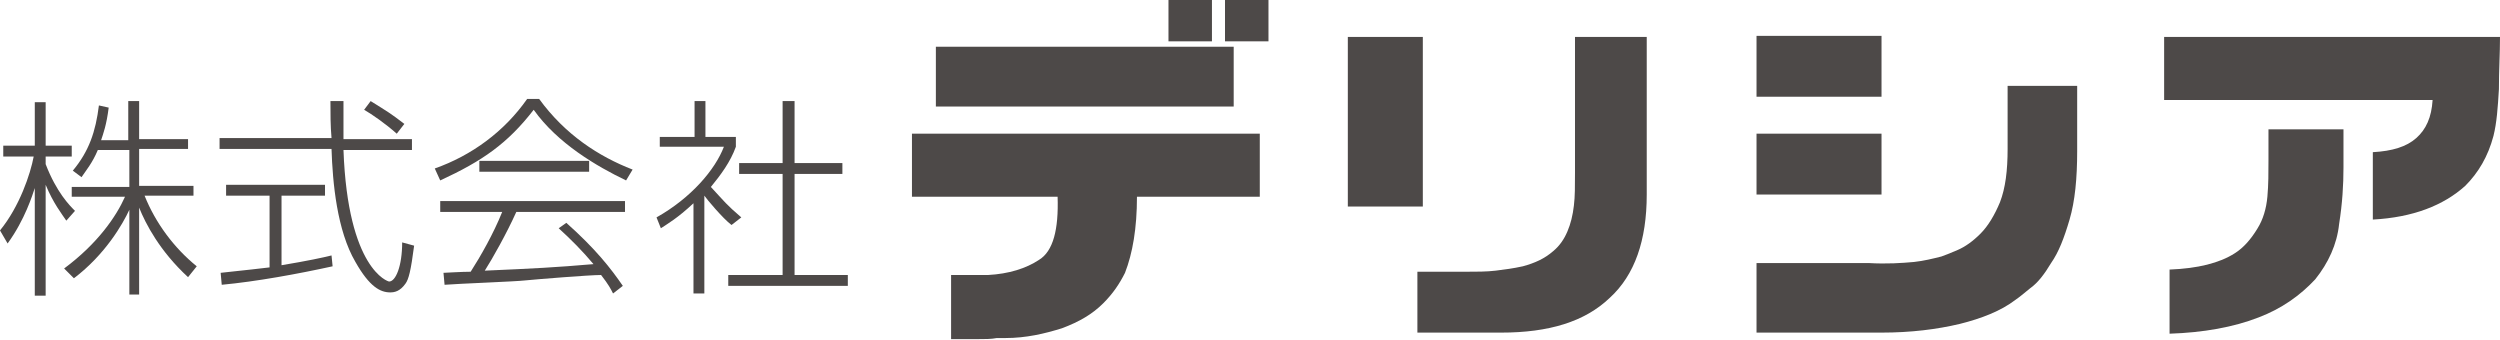
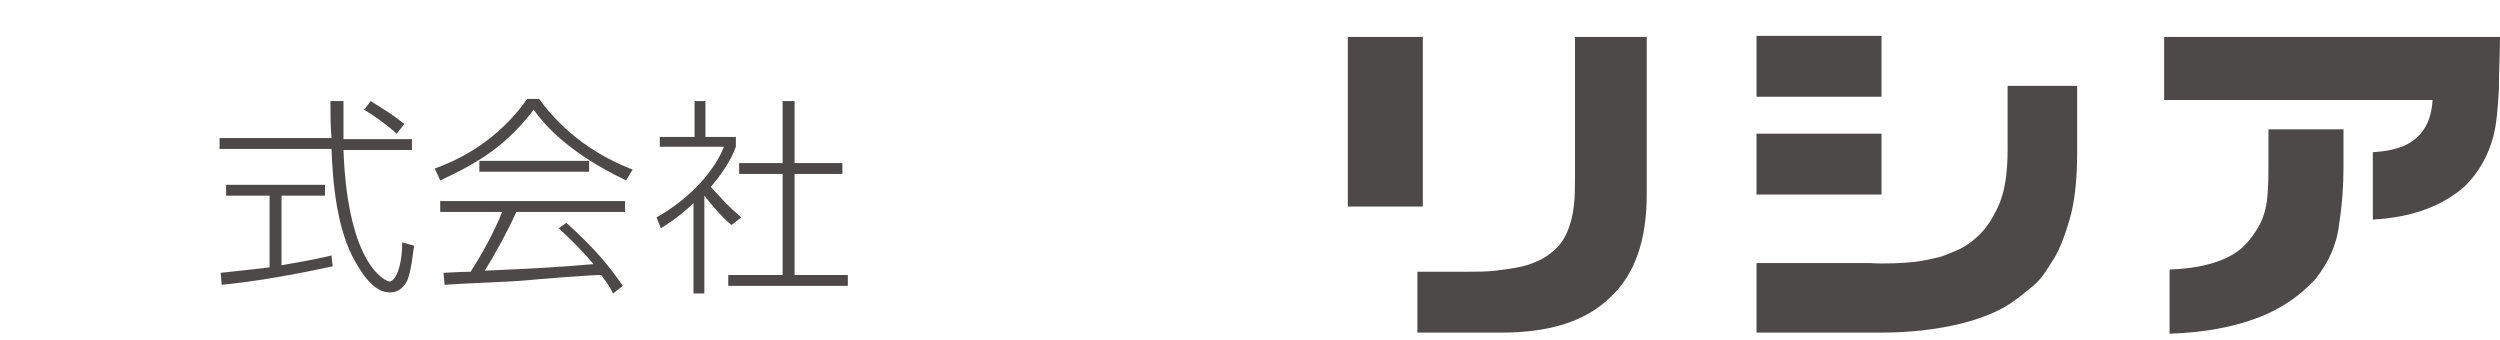
<svg xmlns="http://www.w3.org/2000/svg" version="1.1" id="レイヤー_1" x="0px" y="0px" viewBox="0 0 230 31.3" style="enable-background:new 0 0 230 31.3;" xml:space="preserve">
  <style type="text/css">
	.st0{fill:#4D4948;}
</style>
  <g>
    <g>
-       <path class="st0" d="M6.1,20.3c-0.4-0.6-1.2-1.6-1.9-3.3h0v10.2h-1v-9.9h0c-0.2,0.6-0.9,2.9-2.5,5.1L0,21.2    C1.8,19,2.8,16,3.1,14.4H0.3v-1h2.9v-4h1v4h2.4v1H4.2v0.7c1,2.6,2.2,3.8,2.7,4.3L6.1,20.3z M12.9,27.1h-1v-7.8h0    c-0.6,1.3-2.2,4.1-5.1,6.3l-0.9-0.9c3.1-2.3,4.8-4.8,5.6-6.6H6.6v-0.9h5.3v-3.4H9c-0.5,1.2-1.1,1.9-1.5,2.5l-0.8-0.6    c1.5-1.8,2.1-3.6,2.4-6L10,9.9c-0.2,1.6-0.5,2.4-0.7,3h2.5V9.3h1v3.5h4.5v0.9h-4.5v3.4h5v0.9h-4.5c1,2.5,2.7,4.8,4.8,6.5l-0.8,1    c-2.6-2.4-3.9-4.9-4.5-6.4h0V27.1z" />
      <path class="st0" d="M31.6,9.4c0,0.8,0,1.7,0,3.4h6.3v1h-6.3c0.4,11,4.1,12.1,4.2,12.1c0.6,0,1.2-1.4,1.2-3.6l1.1,0.3    c-0.3,2.3-0.5,3.1-0.8,3.5c-0.5,0.7-1,0.8-1.4,0.8c-0.9,0-1.9-0.5-3.2-2.8c-1.7-2.9-2.1-7.3-2.2-10.4H20.2v-1h10.3    c-0.1-1.1-0.1-2.3-0.1-3.4H31.6z M30.6,24.5c-3.2,0.7-7,1.4-10.2,1.7l-0.1-1.1c0.8-0.1,2-0.2,4.5-0.5v-6.6h-4v-1h9.1v1h-4v6.4    c2.4-0.4,3.8-0.7,4.6-0.9L30.6,24.5z M36.5,12.3c-1-0.9-2.3-1.8-3-2.2l0.6-0.8c1.6,1,1.8,1.1,3.1,2.1L36.5,12.3z" />
-       <path class="st0" d="M49.6,9.1c2.4,3.3,5.5,5.3,8.6,6.5l-0.6,1c-2.7-1.3-6.3-3.4-8.5-6.5c-2.4,3.1-4.7,4.7-8.6,6.5L40,15.5    c3.4-1.2,6.4-3.4,8.5-6.4H49.6z M52.1,20.5c2.7,2.4,4.1,4.2,5.2,5.8l-0.9,0.7c-0.2-0.4-0.4-0.8-1.1-1.7c-1.1,0-6,0.4-7,0.5    c-0.8,0.1-6.2,0.3-7.4,0.4l-0.1-1.1c0.1,0,1.7-0.1,2.5-0.1c0.9-1.4,2.1-3.5,2.9-5.5h-5.7v-1h17v1H47.5c-0.9,2-2.2,4.3-2.9,5.4    c4.6-0.2,6.5-0.3,10-0.6c-1-1.2-2.1-2.3-3.2-3.3L52.1,20.5z M44.1,14.8h10.1v1H44.1V14.8z" />
+       <path class="st0" d="M49.6,9.1c2.4,3.3,5.5,5.3,8.6,6.5l-0.6,1c-2.7-1.3-6.3-3.4-8.5-6.5c-2.4,3.1-4.7,4.7-8.6,6.5L40,15.5    c3.4-1.2,6.4-3.4,8.5-6.4H49.6z M52.1,20.5c2.7,2.4,4.1,4.2,5.2,5.8l-0.9,0.7c-0.2-0.4-0.4-0.8-1.1-1.7c-1.1,0-6,0.4-7,0.5    c-0.8,0.1-6.2,0.3-7.4,0.4l-0.1-1.1c0.1,0,1.7-0.1,2.5-0.1c0.9-1.4,2.1-3.5,2.9-5.5h-5.7v-1h17v1H47.5c-0.9,2-2.2,4.3-2.9,5.4    c4.6-0.2,6.5-0.3,10-0.6c-1-1.2-2.1-2.3-3.2-3.3z M44.1,14.8h10.1v1H44.1V14.8z" />
      <path class="st0" d="M67.3,20.7c-0.8-0.6-2.3-2.4-2.5-2.7h0v9h-1v-8.3c-1.5,1.4-2.4,1.9-3,2.3l-0.4-1c3.2-1.8,5.4-4.4,6.2-6.5    h-5.9v-0.9h3.2V9.3h1v3.3h2.8v0.9c-0.5,1.4-1.4,2.6-2.3,3.7c1.3,1.4,1.4,1.6,2.8,2.8L67.3,20.7z M73.1,9.3V15h4.4v1h-4.4v9.3H78v1    H67v-1h5V16h-4v-1h4V9.3H73.1z" />
    </g>
    <g>
-       <path class="st0" d="M112.7,0v3.8h4V0H112.7z M86.1,9.8h27.4V4.3H86.1V9.8z M83.9,18.1h13.4c0.1,3-0.4,5-1.7,5.8    c-1.2,0.8-2.8,1.3-4.7,1.4h-3.4v5.9c0.9,0,1.7,0,2.4,0c0.7,0,1.3,0,1.8-0.1c0.1,0,0.3,0,0.4,0c0.1,0,0.3,0,0.4,0    c1.9,0,3.6-0.4,5.2-0.9c1.6-0.6,2.8-1.3,3.8-2.3c0.9-0.9,1.5-1.8,2-2.8c0.7-1.8,1.1-4.1,1.1-7h11.3v-5.8H83.9V18.1z M107.5,0v3.8    h4V0H107.5z" />
      <path class="st0" d="M130.9,3.4V19H124V3.4H130.9z M151.5,3.4v14.5c0,4.2-1.1,7.4-3.4,9.5c-2.3,2.2-5.6,3.2-10,3.2h-7.7V25h4.4    c1,0,2,0,2.8-0.1c0.8-0.1,1.6-0.2,2.5-0.4c1.1-0.3,2-0.7,2.8-1.4c0.6-0.5,1-1.1,1.3-1.8c0.3-0.7,0.5-1.5,0.6-2.4    c0.1-0.8,0.1-1.8,0.1-3V3.4H151.5z" />
      <path class="st0" d="M161.6,3.3h11.5v5.6h-11.5V3.3z M161.6,12.3h11.5v5.6h-11.5V12.3z M191.1,7.9v6c0,2.5-0.2,4.6-0.7,6.3    c-0.5,1.7-1,3-1.7,4c-0.6,1-1.2,1.8-1.9,2.3c-0.6,0.5-1.1,0.9-1.4,1.1c-1.3,1-3.1,1.7-5.1,2.2c-2.1,0.5-4.5,0.8-7.2,0.8h-11.5    v-6.4h10.3c1.7,0.1,3.1,0,4.2-0.1c0.9-0.1,1.7-0.3,2.5-0.5c0.3-0.1,0.8-0.3,1.5-0.6c0.7-0.3,1.4-0.8,2.1-1.5    c0.7-0.7,1.3-1.7,1.8-2.9c0.5-1.3,0.7-2.9,0.7-4.9V7.9H191.1z" />
      <path class="st0" d="M199.1,3.4H230c0,1.5-0.1,3.1-0.1,4.8c-0.1,1.7-0.2,3.1-0.5,4.3c-0.5,1.9-1.4,3.4-2.6,4.6    c-2,1.8-4.8,2.9-8.5,3.1v-6.2c1.8-0.1,3.1-0.5,4-1.3c0.9-0.8,1.4-1.9,1.5-3.5h-24.7V3.4z M215.6,11.9v3.5c0,1.6-0.1,3.3-0.4,5.2    c-0.2,1.9-1,3.6-2.2,5.1c-1.4,1.5-3.1,2.7-5.2,3.5c-2.3,0.9-5.1,1.4-8.2,1.5v-5.9c2.6-0.1,4.6-0.6,6-1.5c0.8-0.5,1.5-1.3,2.1-2.3    c0.5-0.8,0.8-1.8,0.9-2.9c0.1-1.1,0.1-2.2,0.1-3.4v-2.8H215.6z" />
    </g>
  </g>
</svg>